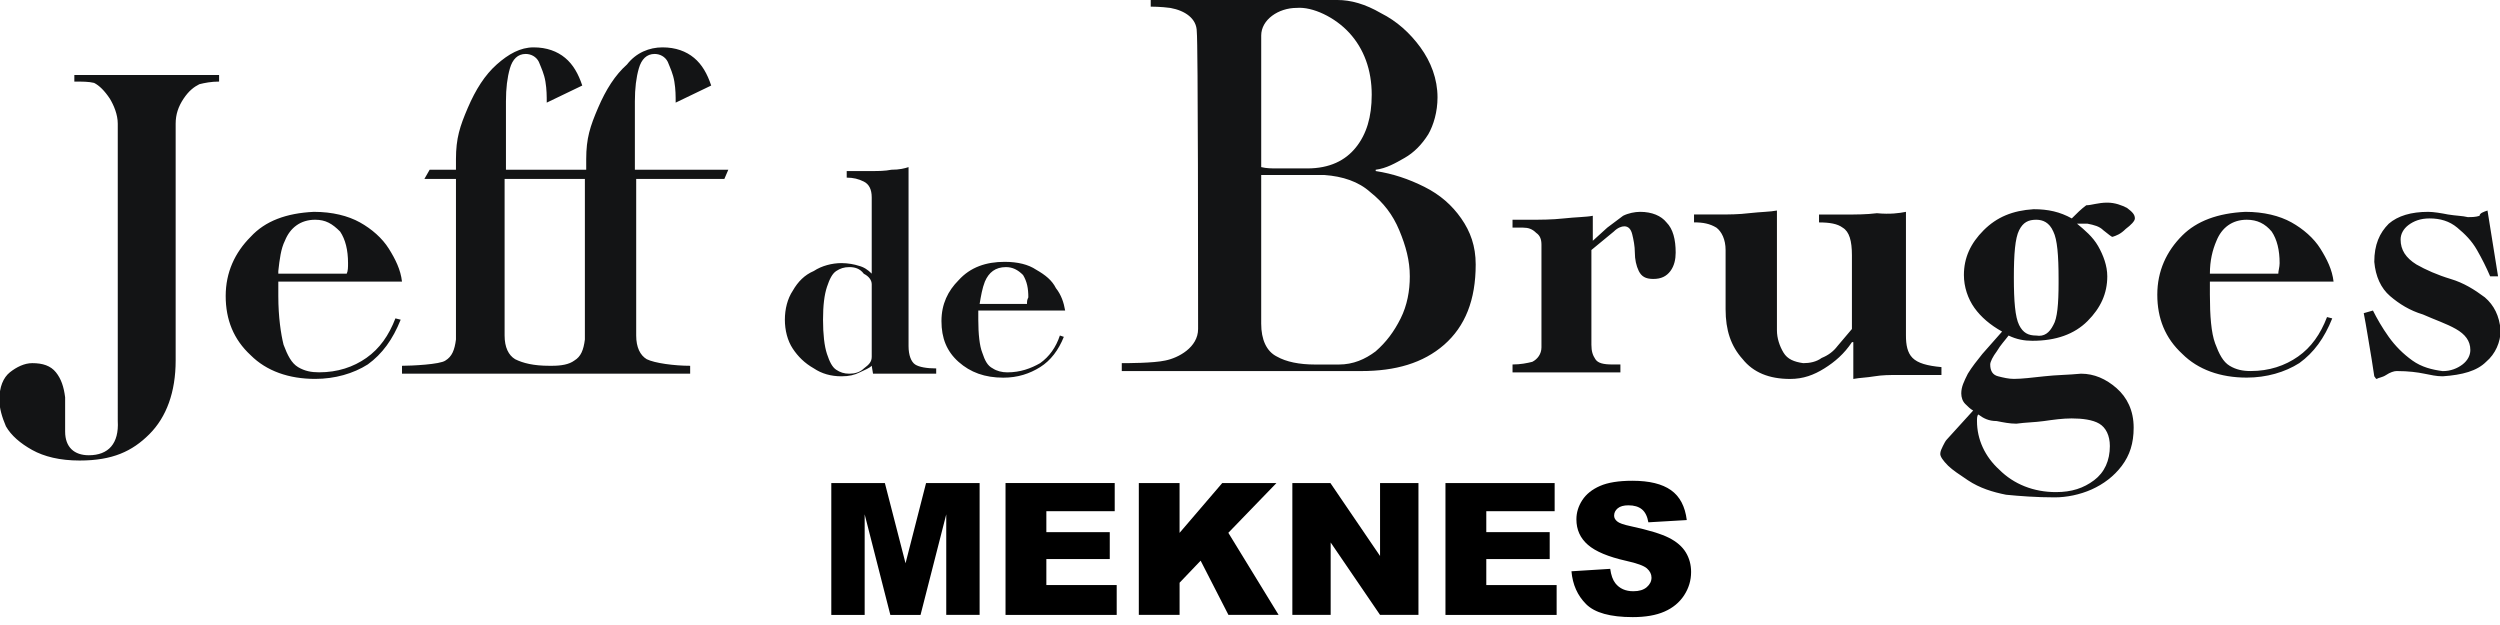
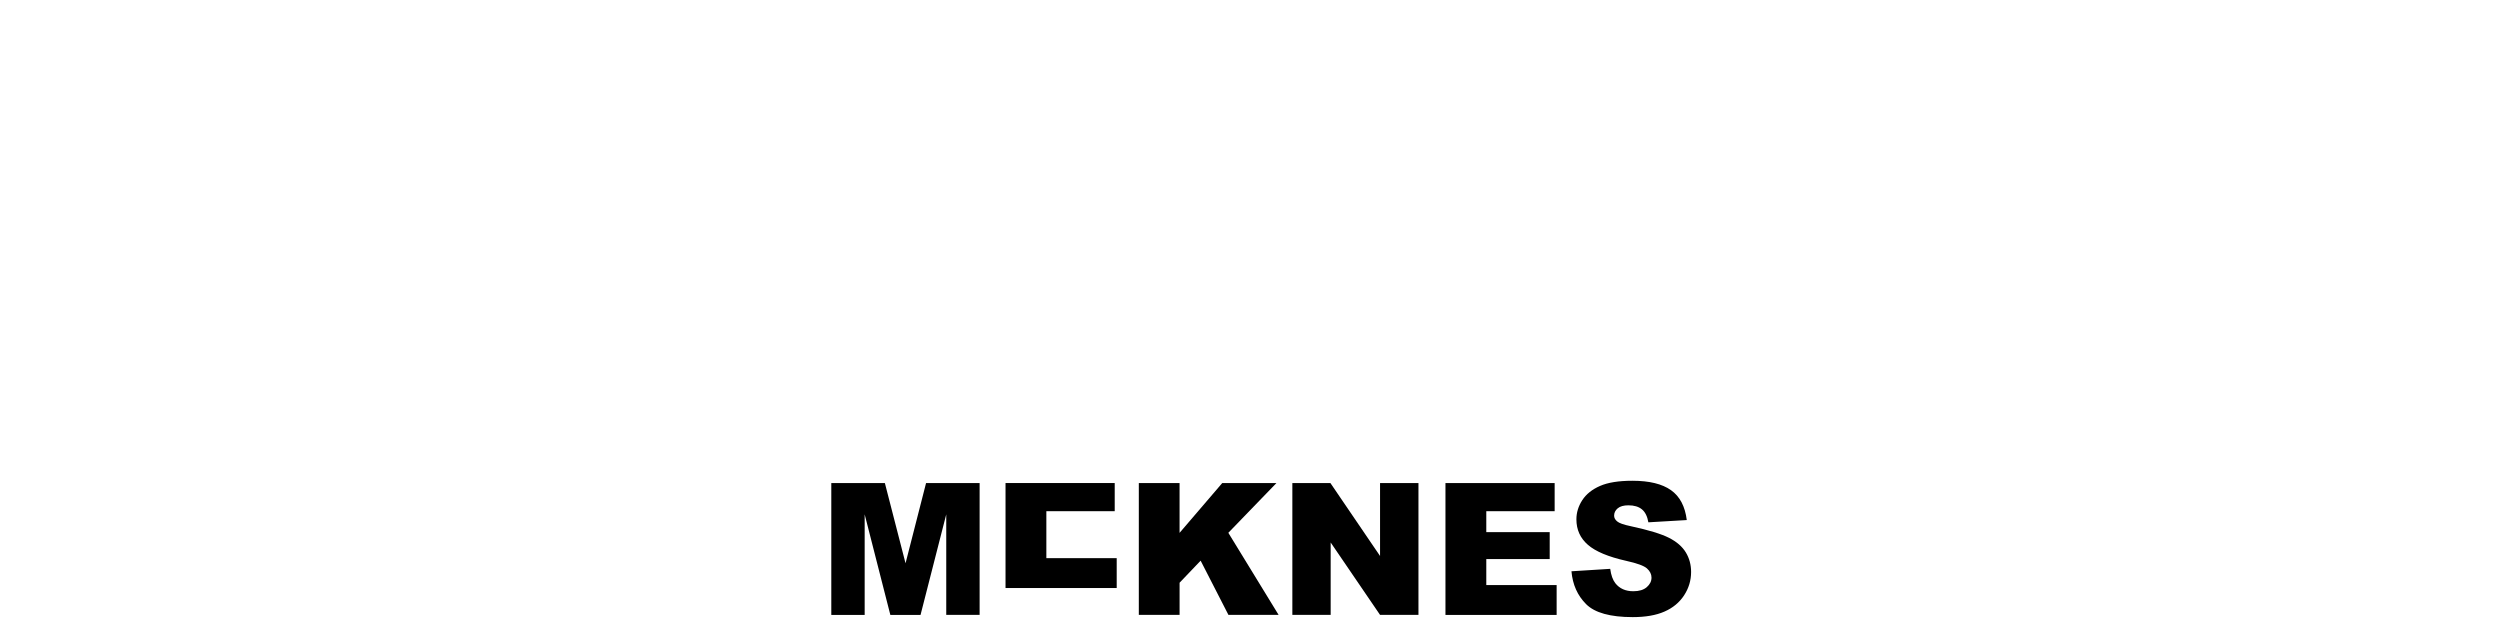
<svg xmlns="http://www.w3.org/2000/svg" version="1.1" id="Layer_1" x="0px" y="0px" width="190px" height="47.5px" viewBox="0 0 190 47.5" enable-background="new 0 0 190 47.5" xml:space="preserve">
-   <path fill="#131415" d="M160.15,15.4c0.601,0,1.101,0.2,1.5,0.4c0.397,0.3,0.601,0.5,0.601,0.8c0,0.2-0.299,0.5-0.698,0.8  c-0.4,0.4-0.699,0.5-1,0.6c-0.101,0-0.302-0.2-0.699-0.5c-0.301-0.3-0.701-0.4-1.201-0.5h-0.799c0.601,0.5,1.199,1,1.601,1.7  c0.399,0.7,0.698,1.5,0.698,2.3c0,1.3-0.5,2.4-1.5,3.4c-1,1-2.397,1.5-4.198,1.5c-0.601,0-1.199-0.104-1.802-0.4  c-0.299,0.4-0.6,0.7-0.897,1.2c-0.301,0.399-0.5,0.8-0.5,1c0,0.5,0.199,0.8,0.603,0.899c0.397,0.101,0.799,0.197,1.197,0.197  c0.602,0,1.399-0.1,2.303-0.197c0.897-0.103,1.799-0.103,2.799-0.199c1,0,1.898,0.396,2.701,1.1c0.799,0.7,1.299,1.7,1.299,3  c0,1.2-0.299,2.1-0.899,2.9c-0.601,0.8-1.397,1.396-2.299,1.8c-0.899,0.399-1.899,0.6-2.802,0.6c-1.399,0-2.698-0.1-3.698-0.2  c-1-0.199-2-0.5-2.899-1.1c-0.601-0.4-1.199-0.8-1.5-1.1c-0.398-0.4-0.601-0.7-0.601-0.9s0.101-0.4,0.198-0.6  c0.101-0.2,0.201-0.4,0.302-0.5l2-2.2c-0.201-0.101-0.399-0.3-0.601-0.5c-0.203-0.2-0.303-0.5-0.303-0.8c0-0.5,0.2-0.9,0.5-1.5  c0.303-0.5,0.7-1,1.102-1.5l1.5-1.7c-0.899-0.5-1.602-1.101-2.102-1.8c-0.5-0.7-0.8-1.601-0.8-2.5c0-1.301,0.5-2.4,1.5-3.4  s2.199-1.5,3.8-1.6c1.102,0,2,0.2,2.899,0.7c0.399-0.4,0.698-0.7,1.101-1C158.952,15.6,159.452,15.4,160.15,15.4L160.15,15.4z   M150.352,31.5c-0.101,0.1-0.101,0.3-0.101,0.5c0,1.4,0.601,2.7,1.699,3.7c1.1,1.1,2.6,1.7,4.301,1.7c1.199,0,2.101-0.301,2.899-0.9  c0.798-0.6,1.199-1.5,1.199-2.6c0-0.801-0.302-1.4-0.802-1.7s-1.301-0.4-2.101-0.4c-0.7,0-1.399,0.101-2.102,0.2  c-0.701,0.1-1.398,0.1-2.101,0.2c-0.5,0-1-0.101-1.5-0.2C151.15,32,150.751,31.8,150.352,31.5L150.352,31.5z M16.651,5.7v0.5  c-0.601,0-1.101,0.1-1.5,0.2c-0.4,0.2-0.801,0.5-1.2,1.1c-0.4,0.6-0.601,1.2-0.601,1.9v18c0,2.396-0.699,4.3-2,5.6  c-1.3,1.3-2.8,2-5.3,2c-1.5,0-2.7-0.3-3.6-0.8c-0.9-0.5-1.601-1.101-2-1.8c-0.3-0.7-0.5-1.4-0.5-2c0-1,0.3-1.7,0.8-2.104  c0.5-0.396,1.1-0.697,1.7-0.697c0.8,0,1.399,0.197,1.8,0.697s0.6,1.104,0.7,1.9v2.6c0,1.2,0.7,1.803,1.8,1.803  c1.5,0,2.3-0.899,2.2-2.603V9.4c0-0.7-0.3-1.4-0.601-1.9c-0.399-0.6-0.8-1-1.199-1.2c-0.4-0.1-0.9-0.1-1.5-0.1V5.7H16.651z   M189.05,16l0.802,5h-0.601c-0.301-0.7-0.601-1.3-1-2s-0.899-1.2-1.5-1.7s-1.301-0.7-2.101-0.7c-0.7,0-1.2,0.2-1.603,0.5  c-0.397,0.3-0.601,0.7-0.601,1.1c0,0.8,0.398,1.399,1.199,1.899c0.699,0.4,1.601,0.801,2.601,1.101c1,0.3,1.801,0.8,2.603,1.399  c0.698,0.601,1.101,1.4,1.198,2.5c0,0.897-0.397,1.801-1.101,2.397c-0.7,0.7-1.801,1-3.301,1.103c-0.5,0-0.899-0.103-1.399-0.199  c-0.5-0.104-1.199-0.2-2.101-0.2c-0.199,0-0.5,0.1-0.801,0.3c-0.302,0.2-0.601,0.2-0.699,0.3c-0.103,0-0.103-0.1-0.199-0.2l-0.2-1.3  l-0.3-1.8c-0.102-0.6-0.2-1.2-0.301-1.7l0.699-0.2c0.301,0.601,0.698,1.3,1.198,2c0.5,0.7,1.103,1.301,1.802,1.801  c0.698,0.5,1.5,0.699,2.301,0.803c0.601,0,1.101-0.2,1.5-0.5c0.397-0.303,0.601-0.7,0.601-1.104c0-0.699-0.397-1.199-1.101-1.6  s-1.603-0.7-2.5-1.1c-1-0.301-1.801-0.801-2.5-1.4s-1.103-1.5-1.199-2.6c0-1.3,0.398-2.2,1.101-2.9c0.699-0.6,1.699-0.9,3-0.9  c0.399,0,1,0.1,1.5,0.2c0.603,0.1,1.103,0.1,1.5,0.2c0.302,0,0.603,0,0.899-0.1C188.452,16.2,188.751,16.1,189.05,16L189.05,16z   M23.851,16.1c1.4,0,2.601,0.3,3.5,0.8c0.9,0.5,1.7,1.2,2.2,2c0.5,0.8,0.9,1.6,1,2.5h-9.399v1.1c0,1.6,0.199,2.9,0.399,3.7  c0.3,0.8,0.601,1.399,1.101,1.7c0.5,0.3,1,0.396,1.6,0.396c1.4,0,2.6-0.396,3.6-1.1s1.7-1.7,2.2-3l0.4,0.1  c-0.601,1.5-1.4,2.604-2.5,3.4c-1.101,0.697-2.5,1.1-4,1.1c-2,0-3.7-0.6-4.9-1.8c-1.3-1.2-1.899-2.7-1.899-4.5s0.699-3.3,1.899-4.5  C20.151,16.8,21.751,16.2,23.851,16.1z M170.65,16.1c1.397,0,2.601,0.3,3.5,0.8c0.897,0.5,1.701,1.2,2.201,2  c0.5,0.8,0.897,1.6,1,2.5h-9.399v1c0,1.6,0.101,2.899,0.399,3.7c0.297,0.801,0.601,1.399,1.101,1.699c0.5,0.301,1,0.4,1.601,0.4  c1.399,0,2.6-0.4,3.6-1.102c1-0.699,1.701-1.699,2.201-3l0.397,0.101c-0.601,1.5-1.397,2.6-2.5,3.396c-1.101,0.7-2.5,1.104-4,1.104  c-2,0-3.698-0.604-4.897-1.802c-1.301-1.198-1.899-2.698-1.899-4.5c0-1.801,0.698-3.3,1.899-4.5  C166.952,16.8,168.55,16.2,170.65,16.1z M144.852,16.1v9.4c0,0.7,0.103,1.3,0.5,1.7c0.399,0.399,1.103,0.6,2.198,0.7v0.6h-3.397  c-0.5,0-1.103,0-1.698,0.1c-0.603,0.104-1.103,0.104-1.603,0.2V26h-0.101c-0.601,0.9-1.301,1.5-2.101,2  c-0.801,0.5-1.603,0.8-2.603,0.8c-1.601,0-2.801-0.5-3.601-1.5c-0.899-1-1.301-2.2-1.301-3.8V19c0-0.8-0.301-1.4-0.699-1.7  c-0.5-0.3-1-0.4-1.7-0.4v-0.6h2c0.603,0,1.399,0,2.2-0.1c0.898-0.1,1.601-0.1,2.101-0.2v9.1c0,0.604,0.199,1.2,0.5,1.7  c0.302,0.5,0.802,0.7,1.5,0.8c0.5,0,1-0.1,1.399-0.396c0.5-0.2,0.898-0.5,1.199-0.9l1.101-1.3v-5.6c0-1.1-0.199-1.8-0.699-2.1  c-0.397-0.3-1-0.4-1.801-0.4v-0.6h2c0.801,0,1.603,0,2.399-0.1C143.65,16.3,144.352,16.2,144.852,16.1L144.852,16.1z M76.351,19.9  c1,0,1.801,0.199,2.4,0.6c0.7,0.4,1.2,0.8,1.5,1.4c0.4,0.5,0.6,1.1,0.7,1.699H74.35v0.7c0,1.102,0.101,2,0.301,2.5  c0.199,0.602,0.399,1,0.8,1.2c0.3,0.2,0.7,0.3,1.1,0.3c1,0,1.8-0.3,2.5-0.699c0.7-0.5,1.2-1.199,1.5-2.101l0.3,0.101  c-0.399,1-1,1.801-1.8,2.301c-0.8,0.5-1.7,0.802-2.8,0.802c-1.4,0-2.5-0.4-3.4-1.2c-0.899-0.8-1.3-1.8-1.3-3.102  c0-1.299,0.5-2.299,1.3-3.102C73.751,20.3,74.952,19.9,76.351,19.9z M69.05,12.7v13.6c0,0.7,0.2,1.2,0.5,1.4  c0.3,0.2,0.9,0.3,1.601,0.3v0.4H66.35l-0.1-0.604c-0.2,0.2-0.5,0.303-0.9,0.5c-0.399,0.2-0.8,0.303-1.399,0.303  c-0.8,0-1.5-0.199-2.101-0.603c-0.699-0.397-1.199-0.897-1.6-1.5s-0.6-1.397-0.6-2.2c0-0.8,0.199-1.6,0.6-2.2  c0.4-0.699,0.9-1.199,1.6-1.5c0.601-0.399,1.4-0.6,2.101-0.6c0.5,0,1,0.1,1.3,0.2c0.4,0.1,0.7,0.3,1,0.6V15c0-0.6-0.2-1-0.6-1.2  c-0.4-0.2-0.801-0.3-1.301-0.3V13h1.9c0.5,0,1,0,1.5-0.1C68.351,12.9,68.751,12.8,69.05,12.7z M50.351,3.6c1,0,1.801,0.3,2.4,0.8  s1,1.2,1.3,2.1l-2.7,1.3c0-0.5,0-1-0.1-1.6c-0.1-0.6-0.3-1-0.5-1.5c-0.2-0.4-0.6-0.6-1-0.6c-0.6,0-1,0.4-1.2,1.1  c-0.2,0.7-0.3,1.5-0.3,2.5v5.2h7.1l-0.3,0.7h-6.7v11.9c0,0.9,0.301,1.5,0.801,1.8c0.6,0.3,2.1,0.5,3.3,0.5V28.4h-21.9V27.8  c0.7,0,2.9-0.1,3.3-0.399c0.5-0.301,0.7-0.801,0.801-1.601V13.6h-2.4l0.4-0.7h2v-0.8c0-1.6,0.3-2.5,0.899-3.9  c0.601-1.4,1.3-2.5,2.2-3.3c0.9-0.8,1.8-1.3,2.8-1.3s1.8,0.3,2.4,0.8c0.6,0.5,1,1.2,1.3,2.1l-2.7,1.3c0-0.5,0-1-0.1-1.6  c-0.101-0.6-0.3-1-0.5-1.5c-0.2-0.4-0.601-0.6-1-0.6c-0.601,0-1,0.4-1.2,1.1c-0.2,0.7-0.3,1.5-0.3,2.5v5.2h6.1v-0.8  c0-1.6,0.3-2.5,0.9-3.9c0.6-1.4,1.3-2.5,2.2-3.3C48.351,4,49.351,3.6,50.351,3.6z M124.65,16.1c0.897,0,1.601,0.3,2,0.8  c0.5,0.5,0.701,1.3,0.701,2.3c0,0.5-0.103,1-0.4,1.399c-0.301,0.4-0.7,0.601-1.301,0.601c-0.603,0-0.899-0.2-1.103-0.601  c-0.196-0.399-0.299-0.899-0.299-1.399s-0.103-1-0.201-1.4c-0.101-0.4-0.299-0.6-0.601-0.6c-0.198,0-0.5,0.1-0.801,0.4l-1.699,1.4  v7.2c0,0.5,0.101,0.8,0.302,1.1c0.198,0.3,0.603,0.4,1.299,0.4h0.603v0.6h-8.198v-0.6c0.601,0,1.101-0.101,1.5-0.2  c0.399-0.2,0.698-0.6,0.698-1.1v-7.8c0-0.4-0.103-0.7-0.399-0.9c-0.3-0.3-0.601-0.4-1-0.4h-0.8v-0.6h1.3c0.802,0,1.7,0,2.603-0.1  c0.897-0.1,1.698-0.1,2.198-0.2v1.9l1.101-1l1.201-0.9C123.751,16.2,124.251,16.1,124.65,16.1L124.65,16.1z M101.65,0  c1,0,2.101,0.3,3.302,1c1.198,0.6,2.198,1.5,3,2.6c0.799,1.1,1.299,2.4,1.299,3.8c0,1.1-0.299,2.1-0.698,2.8  c-0.5,0.8-1.101,1.4-1.802,1.8c-0.698,0.4-1.397,0.8-2.198,0.9V13c1.301,0.2,2.5,0.6,3.698,1.2c1.201,0.6,2.103,1.4,2.802,2.4  c0.698,1,1.1,2.1,1.1,3.5c0,2.7-0.799,4.7-2.397,6.101c-1.603,1.398-3.7,2-6.301,2h-18.2V27.6c0.4,0,2.4,0,3.3-0.199  c1-0.197,2.5-1,2.5-2.397v-0.397c0-3.202,0-21.5-0.1-22.203c0-1-0.9-1.6-2-1.8c-0.7-0.1-1.5-0.1-1.5-0.1V0H101.65z M64.55,20.3  c-0.399,0-0.7,0.101-1,0.3c-0.3,0.2-0.5,0.601-0.7,1.2c-0.199,0.601-0.3,1.4-0.3,2.5c0,1.101,0.101,2,0.3,2.601  c0.2,0.603,0.4,1,0.7,1.199c0.3,0.2,0.601,0.301,1,0.301c0.4,0,0.8-0.101,1.101-0.397c0.399-0.3,0.6-0.5,0.6-0.897v-5.5  c0-0.3-0.2-0.6-0.6-0.8C65.351,20.4,64.952,20.3,64.55,20.3z M44.451,13.6H38.35v11.9c0,0.9,0.301,1.5,0.801,1.8  c0.6,0.3,1.399,0.5,2.6,0.5h0.2c0.7,0,1.3-0.1,1.7-0.399c0.5-0.301,0.699-0.801,0.8-1.601V13.6z M100.65,13.3h-4.799v11.3  c0,1.2,0.397,2.104,1.196,2.5c0.701,0.4,1.701,0.604,2.899,0.604h1.802c1.103,0,2-0.4,2.799-1c0.804-0.7,1.4-1.5,1.9-2.5  s0.698-2.101,0.698-3.2c0-1.2-0.299-2.3-0.799-3.5s-1.201-2.1-2.201-2.9C103.251,13.8,102.05,13.4,100.65,13.3z M154.751,16.7  c-0.601,0-1,0.2-1.299,0.8c-0.302,0.6-0.399,1.8-0.399,3.6c0,1.801,0.1,3,0.399,3.601c0.299,0.6,0.698,0.8,1.299,0.8  c0.603,0.101,1-0.2,1.302-0.8c0.301-0.5,0.399-1.601,0.399-3.2v-0.3c0-1.8-0.101-3-0.399-3.6  C155.751,16.9,155.251,16.7,154.751,16.7z M76.452,20.3c-0.8,0-1.3,0.4-1.601,1.101c-0.199,0.5-0.3,1.1-0.399,1.699h3.6  c0-0.199,0-0.3,0.101-0.5c0-0.699-0.101-1.199-0.4-1.699C77.351,20.5,76.952,20.3,76.452,20.3z M23.951,16.7  c-1.101,0-1.9,0.6-2.3,1.6c-0.301,0.6-0.4,1.4-0.5,2.3v0.2h5.199c0.101-0.2,0.101-0.5,0.101-0.8c0-1-0.2-1.8-0.601-2.4  C25.251,17,24.751,16.7,23.951,16.7z M170.751,16.7c-1.101,0-1.897,0.6-2.299,1.6c-0.302,0.7-0.5,1.5-0.5,2.5h5.198  c0-0.2,0.101-0.5,0.101-0.8c0-1-0.198-1.8-0.601-2.4C172.15,17,171.55,16.7,170.751,16.7z M98.55,0.6c-1.397,0-2.698,0.9-2.698,2.1  v10c0.399,0.1,0.801,0.1,1.198,0.1h2.302c1.698,0,2.899-0.6,3.698-1.6c0.802-1,1.201-2.3,1.201-4c0-1.9-0.601-3.5-1.701-4.7  C101.452,1.3,99.751,0.5,98.55,0.6z" />
  <g>
    <path d="M63.178,36.711h4.072l1.571,6.098l1.56-6.098h4.07v10.021h-2.536V39.09l-1.954,7.643h-2.295l-1.951-7.643v7.643h-2.536   V36.711z" />
-     <path d="M76.419,36.711h8.299v2.14h-5.195v1.593h4.819v2.044h-4.819v1.976h5.346v2.27h-8.449V36.711z" />
+     <path d="M76.419,36.711h8.299v2.14h-5.195v1.593h4.819h-4.819v1.976h5.346v2.27h-8.449V36.711z" />
    <path d="M86.55,36.711h3.097v3.787l3.244-3.787h4.119l-3.657,3.782l3.821,6.239h-3.813l-2.113-4.121l-1.6,1.676v2.445H86.55V36.711   z" />
    <path d="M98.219,36.711h2.892l3.773,5.544v-5.544h2.919v10.021h-2.919l-3.753-5.503v5.503h-2.912V36.711z" />
    <path d="M109.854,36.711h8.299v2.14h-5.195v1.593h4.819v2.044h-4.819v1.976h5.346v2.27h-8.449V36.711z" />
    <path d="M119.431,43.417l2.946-0.185c0.064,0.479,0.193,0.843,0.39,1.094c0.319,0.405,0.774,0.608,1.367,0.608   c0.442,0,0.782-0.104,1.022-0.312c0.238-0.207,0.358-0.447,0.358-0.721c0-0.26-0.114-0.492-0.342-0.697s-0.757-0.398-1.586-0.581   c-1.358-0.306-2.327-0.711-2.905-1.217c-0.584-0.506-0.875-1.15-0.875-1.935c0-0.515,0.149-1.002,0.447-1.459   c0.299-0.459,0.748-0.818,1.348-1.08c0.599-0.263,1.42-0.394,2.464-0.394c1.28,0,2.257,0.238,2.929,0.714   c0.673,0.477,1.072,1.234,1.2,2.273l-2.919,0.171c-0.078-0.451-0.24-0.779-0.488-0.984c-0.249-0.205-0.592-0.308-1.029-0.308   c-0.359,0-0.631,0.076-0.813,0.229c-0.183,0.153-0.273,0.339-0.273,0.558c0,0.159,0.075,0.303,0.226,0.431   c0.146,0.132,0.492,0.255,1.039,0.369c1.354,0.292,2.323,0.587,2.908,0.885c0.586,0.299,1.012,0.669,1.279,1.111   c0.266,0.442,0.399,0.937,0.399,1.483c0,0.643-0.178,1.235-0.533,1.777s-0.853,0.954-1.49,1.233   c-0.638,0.281-1.442,0.421-2.413,0.421c-1.705,0-2.885-0.328-3.541-0.984S119.518,44.429,119.431,43.417z" />
  </g>
</svg>